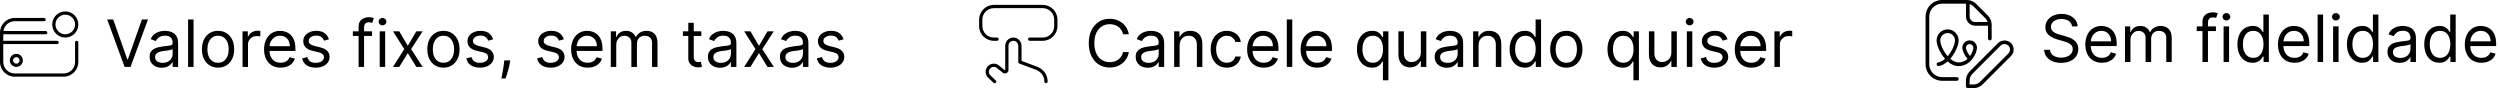
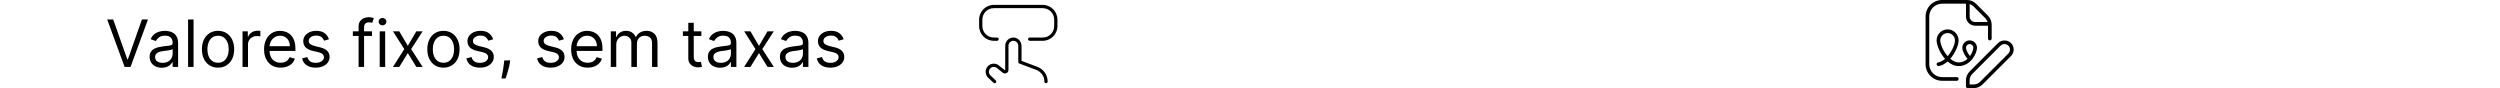
<svg xmlns="http://www.w3.org/2000/svg" width="766" height="27" viewBox="0 0 766 27" fill="none">
  <path d="M34.686 5.955L39.004 18.199H39.175L43.493 5.955H45.34L39.999 20.5H38.18L32.84 5.955H34.686ZM49.572 20.756C48.881 20.756 48.254 20.625 47.69 20.365C47.127 20.1 46.679 19.719 46.348 19.222C46.017 18.72 45.851 18.114 45.851 17.403C45.851 16.778 45.974 16.272 46.22 15.883C46.466 15.491 46.795 15.183 47.207 14.96C47.619 14.738 48.074 14.572 48.571 14.463C49.073 14.349 49.577 14.259 50.084 14.193C50.747 14.108 51.284 14.044 51.696 14.001C52.113 13.954 52.416 13.876 52.605 13.767C52.799 13.658 52.896 13.469 52.896 13.199V13.142C52.896 12.441 52.705 11.897 52.321 11.508C51.942 11.12 51.367 10.926 50.595 10.926C49.795 10.926 49.168 11.101 48.713 11.452C48.258 11.802 47.939 12.176 47.754 12.574L46.163 12.006C46.447 11.343 46.826 10.827 47.3 10.457C47.778 10.083 48.299 9.823 48.862 9.676C49.43 9.525 49.989 9.449 50.538 9.449C50.889 9.449 51.291 9.491 51.746 9.577C52.205 9.657 52.648 9.825 53.074 10.081C53.505 10.337 53.862 10.723 54.146 11.239C54.43 11.755 54.572 12.446 54.572 13.312V20.5H52.896V19.023H52.811C52.697 19.259 52.508 19.513 52.243 19.783C51.978 20.053 51.625 20.282 51.185 20.472C50.744 20.661 50.207 20.756 49.572 20.756ZM49.828 19.25C50.491 19.25 51.05 19.12 51.504 18.859C51.964 18.599 52.309 18.263 52.541 17.851C52.778 17.439 52.896 17.006 52.896 16.551V15.017C52.825 15.102 52.669 15.18 52.428 15.251C52.191 15.318 51.916 15.377 51.604 15.429C51.296 15.476 50.995 15.519 50.702 15.557C50.413 15.59 50.178 15.618 49.999 15.642C49.563 15.699 49.156 15.791 48.777 15.919C48.403 16.042 48.1 16.229 47.868 16.48C47.641 16.726 47.527 17.062 47.527 17.489C47.527 18.071 47.742 18.511 48.173 18.81C48.609 19.103 49.16 19.25 49.828 19.25ZM59.308 5.955V20.5H57.632V5.955H59.308ZM66.81 20.727C65.825 20.727 64.961 20.493 64.217 20.024C63.479 19.555 62.901 18.9 62.484 18.057C62.072 17.214 61.867 16.229 61.867 15.102C61.867 13.966 62.072 12.974 62.484 12.126C62.901 11.279 63.479 10.621 64.217 10.152C64.961 9.683 65.825 9.449 66.81 9.449C67.794 9.449 68.656 9.683 69.395 10.152C70.138 10.621 70.716 11.279 71.128 12.126C71.544 12.974 71.753 13.966 71.753 15.102C71.753 16.229 71.544 17.214 71.128 18.057C70.716 18.9 70.138 19.555 69.395 20.024C68.656 20.493 67.794 20.727 66.81 20.727ZM66.81 19.222C67.558 19.222 68.173 19.03 68.656 18.646C69.139 18.263 69.497 17.759 69.729 17.134C69.961 16.509 70.077 15.831 70.077 15.102C70.077 14.373 69.961 13.694 69.729 13.064C69.497 12.434 69.139 11.925 68.656 11.537C68.173 11.149 67.558 10.954 66.81 10.954C66.062 10.954 65.446 11.149 64.963 11.537C64.48 11.925 64.123 12.434 63.891 13.064C63.659 13.694 63.543 14.373 63.543 15.102C63.543 15.831 63.659 16.509 63.891 17.134C64.123 17.759 64.48 18.263 64.963 18.646C65.446 19.03 66.062 19.222 66.81 19.222ZM74.311 20.5V9.591H75.931V11.239H76.044C76.243 10.699 76.603 10.261 77.124 9.925C77.645 9.589 78.232 9.42 78.885 9.42C79.008 9.42 79.162 9.423 79.347 9.428C79.532 9.432 79.671 9.439 79.766 9.449V11.153C79.709 11.139 79.579 11.118 79.375 11.089C79.177 11.056 78.966 11.04 78.743 11.04C78.213 11.04 77.74 11.151 77.323 11.374C76.911 11.591 76.584 11.894 76.343 12.283C76.106 12.666 75.988 13.104 75.988 13.597V20.5H74.311ZM85.995 20.727C84.944 20.727 84.037 20.495 83.275 20.031C82.517 19.562 81.932 18.909 81.52 18.071C81.113 17.228 80.909 16.248 80.909 15.131C80.909 14.013 81.113 13.028 81.52 12.176C81.932 11.319 82.505 10.652 83.239 10.173C83.978 9.69 84.839 9.449 85.824 9.449C86.392 9.449 86.954 9.544 87.507 9.733C88.061 9.922 88.566 10.23 89.02 10.656C89.475 11.078 89.837 11.636 90.107 12.332C90.377 13.028 90.512 13.885 90.512 14.903V15.614H82.103V14.165H88.807C88.807 13.549 88.684 13 88.438 12.517C88.196 12.034 87.851 11.653 87.401 11.374C86.956 11.094 86.43 10.954 85.824 10.954C85.157 10.954 84.579 11.12 84.091 11.452C83.608 11.778 83.237 12.204 82.976 12.73C82.716 13.256 82.586 13.819 82.586 14.421V15.386C82.586 16.21 82.728 16.909 83.012 17.482C83.3 18.05 83.701 18.483 84.212 18.781C84.723 19.075 85.318 19.222 85.995 19.222C86.435 19.222 86.833 19.16 87.188 19.037C87.548 18.909 87.858 18.72 88.118 18.469C88.379 18.213 88.58 17.896 88.722 17.517L90.341 17.972C90.171 18.521 89.884 19.004 89.482 19.421C89.079 19.832 88.582 20.154 87.99 20.386C87.399 20.614 86.733 20.727 85.995 20.727ZM100.789 12.034L99.283 12.46C99.188 12.209 99.049 11.965 98.864 11.729C98.684 11.487 98.438 11.288 98.125 11.132C97.813 10.976 97.413 10.898 96.925 10.898C96.257 10.898 95.701 11.052 95.256 11.359C94.816 11.662 94.596 12.048 94.596 12.517C94.596 12.934 94.747 13.263 95.05 13.504C95.353 13.746 95.827 13.947 96.471 14.108L98.09 14.506C99.065 14.742 99.792 15.105 100.27 15.592C100.748 16.075 100.988 16.698 100.988 17.46C100.988 18.085 100.808 18.644 100.448 19.136C100.093 19.629 99.596 20.017 98.956 20.301C98.317 20.585 97.574 20.727 96.726 20.727C95.614 20.727 94.693 20.486 93.963 20.003C93.234 19.52 92.773 18.814 92.579 17.886L94.169 17.489C94.321 18.076 94.607 18.516 95.029 18.81C95.455 19.103 96.011 19.25 96.698 19.25C97.479 19.25 98.099 19.084 98.559 18.753C99.023 18.417 99.255 18.014 99.255 17.546C99.255 17.167 99.122 16.849 98.857 16.594C98.592 16.333 98.184 16.139 97.635 16.011L95.817 15.585C94.818 15.348 94.084 14.982 93.615 14.484C93.151 13.982 92.919 13.355 92.919 12.602C92.919 11.987 93.092 11.442 93.438 10.969C93.788 10.495 94.264 10.124 94.865 9.854C95.472 9.584 96.158 9.449 96.925 9.449C98.005 9.449 98.852 9.686 99.468 10.159C100.088 10.633 100.528 11.258 100.789 12.034ZM113.994 9.591V11.011H108.113V9.591H113.994ZM109.874 20.5V8.085C109.874 7.46 110.021 6.939 110.315 6.523C110.608 6.106 110.989 5.794 111.458 5.585C111.927 5.377 112.422 5.273 112.942 5.273C113.354 5.273 113.691 5.306 113.951 5.372C114.211 5.438 114.406 5.5 114.533 5.557L114.05 7.006C113.965 6.977 113.847 6.942 113.695 6.899C113.549 6.857 113.354 6.835 113.113 6.835C112.559 6.835 112.159 6.975 111.913 7.254C111.671 7.534 111.55 7.943 111.55 8.483V20.5H109.874ZM116.343 20.5V9.591H118.019V20.5H116.343ZM117.195 7.773C116.868 7.773 116.587 7.661 116.35 7.439C116.118 7.216 116.002 6.949 116.002 6.636C116.002 6.324 116.118 6.056 116.35 5.834C116.587 5.611 116.868 5.5 117.195 5.5C117.522 5.5 117.801 5.611 118.033 5.834C118.27 6.056 118.388 6.324 118.388 6.636C118.388 6.949 118.27 7.216 118.033 7.439C117.801 7.661 117.522 7.773 117.195 7.773ZM122.339 9.591L124.952 14.051L127.566 9.591H129.498L125.975 15.046L129.498 20.5H127.566L124.952 16.267L122.339 20.5H120.407L123.873 15.046L120.407 9.591H122.339ZM135.872 20.727C134.887 20.727 134.023 20.493 133.28 20.024C132.541 19.555 131.964 18.9 131.547 18.057C131.135 17.214 130.929 16.229 130.929 15.102C130.929 13.966 131.135 12.974 131.547 12.126C131.964 11.279 132.541 10.621 133.28 10.152C134.023 9.683 134.887 9.449 135.872 9.449C136.857 9.449 137.719 9.683 138.457 10.152C139.201 10.621 139.778 11.279 140.19 12.126C140.607 12.974 140.815 13.966 140.815 15.102C140.815 16.229 140.607 17.214 140.19 18.057C139.778 18.9 139.201 19.555 138.457 20.024C137.719 20.493 136.857 20.727 135.872 20.727ZM135.872 19.222C136.62 19.222 137.236 19.03 137.719 18.646C138.202 18.263 138.559 17.759 138.791 17.134C139.023 16.509 139.139 15.831 139.139 15.102C139.139 14.373 139.023 13.694 138.791 13.064C138.559 12.434 138.202 11.925 137.719 11.537C137.236 11.149 136.62 10.954 135.872 10.954C135.124 10.954 134.509 11.149 134.026 11.537C133.543 11.925 133.185 12.434 132.953 13.064C132.721 13.694 132.605 14.373 132.605 15.102C132.605 15.831 132.721 16.509 132.953 17.134C133.185 17.759 133.543 18.263 134.026 18.646C134.509 19.03 135.124 19.222 135.872 19.222ZM151.101 12.034L149.596 12.46C149.501 12.209 149.361 11.965 149.176 11.729C148.997 11.487 148.75 11.288 148.438 11.132C148.125 10.976 147.725 10.898 147.238 10.898C146.57 10.898 146.014 11.052 145.569 11.359C145.128 11.662 144.908 12.048 144.908 12.517C144.908 12.934 145.06 13.263 145.363 13.504C145.666 13.746 146.139 13.947 146.783 14.108L148.402 14.506C149.378 14.742 150.105 15.105 150.583 15.592C151.061 16.075 151.3 16.698 151.3 17.46C151.3 18.085 151.12 18.644 150.76 19.136C150.405 19.629 149.908 20.017 149.269 20.301C148.63 20.585 147.886 20.727 147.039 20.727C145.926 20.727 145.005 20.486 144.276 20.003C143.547 19.52 143.085 18.814 142.891 17.886L144.482 17.489C144.633 18.076 144.92 18.516 145.341 18.81C145.767 19.103 146.324 19.25 147.01 19.25C147.792 19.25 148.412 19.084 148.871 18.753C149.335 18.417 149.567 18.014 149.567 17.546C149.567 17.167 149.435 16.849 149.169 16.594C148.904 16.333 148.497 16.139 147.948 16.011L146.13 15.585C145.131 15.348 144.397 14.982 143.928 14.484C143.464 13.982 143.232 13.355 143.232 12.602C143.232 11.987 143.405 11.442 143.75 10.969C144.101 10.495 144.577 10.124 145.178 9.854C145.784 9.584 146.471 9.449 147.238 9.449C148.317 9.449 149.165 9.686 149.78 10.159C150.4 10.633 150.841 11.258 151.101 12.034ZM156.323 18.511L156.21 19.278C156.129 19.818 156.006 20.396 155.84 21.011C155.679 21.627 155.511 22.207 155.336 22.751C155.161 23.296 155.016 23.729 154.903 24.051H153.624C153.686 23.748 153.766 23.348 153.866 22.851C153.965 22.354 154.065 21.797 154.164 21.182C154.268 20.571 154.353 19.946 154.42 19.307L154.505 18.511H156.323ZM172.781 12.034L171.275 12.46C171.181 12.209 171.041 11.965 170.856 11.729C170.676 11.487 170.43 11.288 170.118 11.132C169.805 10.976 169.405 10.898 168.917 10.898C168.25 10.898 167.693 11.052 167.248 11.359C166.808 11.662 166.588 12.048 166.588 12.517C166.588 12.934 166.739 13.263 167.042 13.504C167.345 13.746 167.819 13.947 168.463 14.108L170.082 14.506C171.057 14.742 171.784 15.105 172.262 15.592C172.741 16.075 172.98 16.698 172.98 17.46C172.98 18.085 172.8 18.644 172.44 19.136C172.085 19.629 171.588 20.017 170.949 20.301C170.309 20.585 169.566 20.727 168.718 20.727C167.606 20.727 166.685 20.486 165.956 20.003C165.226 19.52 164.765 18.814 164.571 17.886L166.162 17.489C166.313 18.076 166.6 18.516 167.021 18.81C167.447 19.103 168.003 19.25 168.69 19.25C169.471 19.25 170.092 19.084 170.551 18.753C171.015 18.417 171.247 18.014 171.247 17.546C171.247 17.167 171.114 16.849 170.849 16.594C170.584 16.333 170.177 16.139 169.627 16.011L167.809 15.585C166.81 15.348 166.076 14.982 165.608 14.484C165.144 13.982 164.912 13.355 164.912 12.602C164.912 11.987 165.084 11.442 165.43 10.969C165.78 10.495 166.256 10.124 166.858 9.854C167.464 9.584 168.15 9.449 168.917 9.449C169.997 9.449 170.844 9.686 171.46 10.159C172.08 10.633 172.52 11.258 172.781 12.034ZM180.077 20.727C179.026 20.727 178.119 20.495 177.357 20.031C176.599 19.562 176.014 18.909 175.602 18.071C175.195 17.228 174.991 16.248 174.991 15.131C174.991 14.013 175.195 13.028 175.602 12.176C176.014 11.319 176.587 10.652 177.321 10.173C178.06 9.69 178.921 9.449 179.906 9.449C180.474 9.449 181.036 9.544 181.589 9.733C182.143 9.922 182.648 10.23 183.102 10.656C183.557 11.078 183.919 11.636 184.189 12.332C184.459 13.028 184.594 13.885 184.594 14.903V15.614H176.185V14.165H182.889C182.889 13.549 182.766 13 182.52 12.517C182.278 12.034 181.933 11.653 181.483 11.374C181.038 11.094 180.512 10.954 179.906 10.954C179.239 10.954 178.661 11.12 178.173 11.452C177.69 11.778 177.319 12.204 177.058 12.73C176.798 13.256 176.668 13.819 176.668 14.421V15.386C176.668 16.21 176.81 16.909 177.094 17.482C177.383 18.05 177.783 18.483 178.294 18.781C178.805 19.075 179.4 19.222 180.077 19.222C180.517 19.222 180.915 19.16 181.27 19.037C181.63 18.909 181.94 18.72 182.2 18.469C182.461 18.213 182.662 17.896 182.804 17.517L184.423 17.972C184.253 18.521 183.966 19.004 183.564 19.421C183.161 19.832 182.664 20.154 182.072 20.386C181.481 20.614 180.815 20.727 180.077 20.727ZM187.143 20.5V9.591H188.763V11.296H188.905C189.132 10.713 189.499 10.261 190.006 9.939C190.512 9.612 191.121 9.449 191.831 9.449C192.551 9.449 193.15 9.612 193.628 9.939C194.111 10.261 194.487 10.713 194.757 11.296H194.871C195.15 10.732 195.569 10.285 196.128 9.953C196.687 9.617 197.357 9.449 198.138 9.449C199.113 9.449 199.911 9.754 200.531 10.365C201.152 10.971 201.462 11.916 201.462 13.199V20.5H199.786V13.199C199.786 12.394 199.565 11.819 199.125 11.473C198.685 11.127 198.166 10.954 197.57 10.954C196.803 10.954 196.208 11.187 195.787 11.651C195.366 12.11 195.155 12.692 195.155 13.398V20.5H193.45V13.028C193.45 12.408 193.249 11.909 192.847 11.53C192.444 11.146 191.926 10.954 191.291 10.954C190.856 10.954 190.448 11.07 190.07 11.303C189.696 11.535 189.393 11.857 189.161 12.268C188.933 12.676 188.82 13.147 188.82 13.682V20.5H187.143ZM214.896 9.591V11.011H209.242V9.591H214.896ZM210.89 6.977H212.566V17.375C212.566 17.849 212.635 18.204 212.772 18.44C212.914 18.672 213.094 18.829 213.312 18.909C213.534 18.985 213.769 19.023 214.015 19.023C214.2 19.023 214.351 19.013 214.469 18.994C214.588 18.971 214.683 18.952 214.754 18.938L215.094 20.443C214.981 20.486 214.822 20.528 214.619 20.571C214.415 20.618 214.157 20.642 213.844 20.642C213.371 20.642 212.907 20.54 212.452 20.337C212.003 20.133 211.629 19.823 211.33 19.406C211.037 18.99 210.89 18.464 210.89 17.829V6.977ZM220.627 20.756C219.936 20.756 219.308 20.625 218.745 20.365C218.182 20.1 217.734 19.719 217.403 19.222C217.071 18.72 216.906 18.114 216.906 17.403C216.906 16.778 217.029 16.272 217.275 15.883C217.521 15.491 217.85 15.183 218.262 14.96C218.674 14.738 219.129 14.572 219.626 14.463C220.128 14.349 220.632 14.259 221.138 14.193C221.801 14.108 222.339 14.044 222.751 14.001C223.167 13.954 223.47 13.876 223.66 13.767C223.854 13.658 223.951 13.469 223.951 13.199V13.142C223.951 12.441 223.759 11.897 223.376 11.508C222.997 11.12 222.422 10.926 221.65 10.926C220.85 10.926 220.222 11.101 219.768 11.452C219.313 11.802 218.994 12.176 218.809 12.574L217.218 12.006C217.502 11.343 217.881 10.827 218.354 10.457C218.833 10.083 219.353 9.823 219.917 9.676C220.485 9.525 221.044 9.449 221.593 9.449C221.943 9.449 222.346 9.491 222.8 9.577C223.26 9.657 223.702 9.825 224.129 10.081C224.559 10.337 224.917 10.723 225.201 11.239C225.485 11.755 225.627 12.446 225.627 13.312V20.5H223.951V19.023H223.866C223.752 19.259 223.563 19.513 223.298 19.783C223.032 20.053 222.68 20.282 222.239 20.472C221.799 20.661 221.262 20.756 220.627 20.756ZM220.883 19.25C221.546 19.25 222.104 19.12 222.559 18.859C223.018 18.599 223.364 18.263 223.596 17.851C223.833 17.439 223.951 17.006 223.951 16.551V15.017C223.88 15.102 223.724 15.18 223.482 15.251C223.246 15.318 222.971 15.377 222.658 15.429C222.351 15.476 222.05 15.519 221.756 15.557C221.468 15.59 221.233 15.618 221.053 15.642C220.618 15.699 220.21 15.791 219.832 15.919C219.458 16.042 219.155 16.229 218.923 16.48C218.695 16.726 218.582 17.062 218.582 17.489C218.582 18.071 218.797 18.511 219.228 18.81C219.664 19.103 220.215 19.25 220.883 19.25ZM229.936 9.591L232.55 14.051L235.164 9.591H237.096L233.573 15.046L237.096 20.5H235.164L232.55 16.267L229.936 20.5H228.005L231.471 15.046L228.005 9.591H229.936ZM242.697 20.756C242.006 20.756 241.379 20.625 240.815 20.365C240.252 20.1 239.804 19.719 239.473 19.222C239.142 18.72 238.976 18.114 238.976 17.403C238.976 16.778 239.099 16.272 239.345 15.883C239.591 15.491 239.92 15.183 240.332 14.96C240.744 14.738 241.199 14.572 241.696 14.463C242.198 14.349 242.702 14.259 243.209 14.193C243.872 14.108 244.409 14.044 244.821 14.001C245.238 13.954 245.541 13.876 245.73 13.767C245.924 13.658 246.021 13.469 246.021 13.199V13.142C246.021 12.441 245.83 11.897 245.446 11.508C245.067 11.12 244.492 10.926 243.72 10.926C242.92 10.926 242.293 11.101 241.838 11.452C241.384 11.802 241.064 12.176 240.879 12.574L239.288 12.006C239.572 11.343 239.951 10.827 240.425 10.457C240.903 10.083 241.424 9.823 241.987 9.676C242.555 9.525 243.114 9.449 243.663 9.449C244.014 9.449 244.416 9.491 244.871 9.577C245.33 9.657 245.773 9.825 246.199 10.081C246.63 10.337 246.987 10.723 247.271 11.239C247.555 11.755 247.697 12.446 247.697 13.312V20.5H246.021V19.023H245.936C245.822 19.259 245.633 19.513 245.368 19.783C245.103 20.053 244.75 20.282 244.31 20.472C243.869 20.661 243.332 20.756 242.697 20.756ZM242.953 19.25C243.616 19.25 244.175 19.12 244.629 18.859C245.089 18.599 245.434 18.263 245.666 17.851C245.903 17.439 246.021 17.006 246.021 16.551V15.017C245.95 15.102 245.794 15.18 245.553 15.251C245.316 15.318 245.041 15.377 244.729 15.429C244.421 15.476 244.12 15.519 243.827 15.557C243.538 15.59 243.304 15.618 243.124 15.642C242.688 15.699 242.281 15.791 241.902 15.919C241.528 16.042 241.225 16.229 240.993 16.48C240.766 16.726 240.652 17.062 240.652 17.489C240.652 18.071 240.867 18.511 241.298 18.81C241.734 19.103 242.286 19.25 242.953 19.25ZM258.484 12.034L256.978 12.46C256.884 12.209 256.744 11.965 256.559 11.729C256.379 11.487 256.133 11.288 255.821 11.132C255.508 10.976 255.108 10.898 254.62 10.898C253.953 10.898 253.396 11.052 252.951 11.359C252.511 11.662 252.291 12.048 252.291 12.517C252.291 12.934 252.442 13.263 252.745 13.504C253.048 13.746 253.522 13.947 254.166 14.108L255.785 14.506C256.761 14.742 257.487 15.105 257.966 15.592C258.444 16.075 258.683 16.698 258.683 17.46C258.683 18.085 258.503 18.644 258.143 19.136C257.788 19.629 257.291 20.017 256.652 20.301C256.012 20.585 255.269 20.727 254.422 20.727C253.309 20.727 252.388 20.486 251.659 20.003C250.93 19.52 250.468 18.814 250.274 17.886L251.865 17.489C252.016 18.076 252.303 18.516 252.724 18.81C253.15 19.103 253.707 19.25 254.393 19.25C255.174 19.25 255.795 19.084 256.254 18.753C256.718 18.417 256.95 18.014 256.95 17.546C256.95 17.167 256.817 16.849 256.552 16.594C256.287 16.333 255.88 16.139 255.331 16.011L253.512 15.585C252.513 15.348 251.779 14.982 251.311 14.484C250.847 13.982 250.615 13.355 250.615 12.602C250.615 11.987 250.788 11.442 251.133 10.969C251.484 10.495 251.959 10.124 252.561 9.854C253.167 9.584 253.853 9.449 254.62 9.449C255.7 9.449 256.547 9.686 257.163 10.159C257.783 10.633 258.224 11.258 258.484 12.034Z" fill="black" />
-   <path d="M24 13V19C24 21.481 21.981 23.5 19.5 23.5H4.5C2.019 23.5 0 21.481 0 19V10C0 7.519 2.019 5.5 4.5 5.5H13.5C13.776 5.5 14 5.724 14 6C14 6.276 13.776 6.5 13.5 6.5H4.5C2.742 6.5 1.296 7.808 1.051 9.5H14C14.276 9.5 14.5 9.724 14.5 10C14.5 10.276 14.276 10.5 14 10.5H1V12.5H17.5C17.776 12.5 18 12.724 18 13C18 13.276 17.776 13.5 17.5 13.5H1V19C1 20.93 2.57 22.5 4.5 22.5H19.5C21.43 22.5 23 20.93 23 19V13C23 12.724 23.224 12.5 23.5 12.5C23.776 12.5 24 12.724 24 13ZM5 16.5C6.103 16.5 7 17.397 7 18.5C7 19.603 6.103 20.5 5 20.5C3.897 20.5 3 19.603 3 18.5C3 17.397 3.897 16.5 5 16.5ZM5 17.5C4.449 17.5 4 17.949 4 18.5C4 19.051 4.449 19.5 5 19.5C5.551 19.5 6 19.051 6 18.5C6 17.949 5.551 17.5 5 17.5ZM16 7.5C16 5.294 17.794 3.5 20 3.5C22.206 3.5 24 5.294 24 7.5C24 9.706 22.206 11.5 20 11.5C17.794 11.5 16 9.706 16 7.5ZM17 7.5C17 9.154 18.346 10.5 20 10.5C21.654 10.5 23 9.154 23 7.5C23 5.846 21.654 4.5 20 4.5C18.346 4.5 17 5.846 17 7.5Z" fill="black" />
-   <path d="M345.872 10.5H344.111C344.007 9.993 343.824 9.548 343.564 9.165C343.308 8.781 342.996 8.459 342.626 8.199C342.262 7.934 341.857 7.735 341.412 7.602C340.967 7.47 340.503 7.403 340.02 7.403C339.139 7.403 338.341 7.626 337.626 8.071C336.916 8.516 336.35 9.172 335.929 10.038C335.512 10.905 335.304 11.968 335.304 13.227C335.304 14.487 335.512 15.55 335.929 16.416C336.35 17.283 336.916 17.938 337.626 18.384C338.341 18.829 339.139 19.051 340.02 19.051C340.503 19.051 340.967 18.985 341.412 18.852C341.857 18.72 342.262 18.523 342.626 18.263C342.996 17.998 343.308 17.673 343.564 17.29C343.824 16.901 344.007 16.456 344.111 15.954H345.872C345.74 16.698 345.498 17.363 345.148 17.95C344.797 18.537 344.362 19.037 343.841 19.449C343.32 19.856 342.735 20.166 342.087 20.379C341.443 20.592 340.754 20.699 340.02 20.699C338.779 20.699 337.676 20.396 336.71 19.79C335.744 19.184 334.984 18.322 334.43 17.204C333.876 16.087 333.599 14.761 333.599 13.227C333.599 11.693 333.876 10.367 334.43 9.25C334.984 8.133 335.744 7.271 336.71 6.665C337.676 6.059 338.779 5.756 340.02 5.756C340.754 5.756 341.443 5.862 342.087 6.075C342.735 6.288 343.32 6.601 343.841 7.013C344.362 7.42 344.797 7.917 345.148 8.504C345.498 9.087 345.74 9.752 345.872 10.5ZM351.701 20.756C351.01 20.756 350.383 20.625 349.819 20.365C349.256 20.1 348.808 19.719 348.477 19.222C348.145 18.72 347.98 18.114 347.98 17.403C347.98 16.778 348.103 16.272 348.349 15.883C348.595 15.491 348.924 15.183 349.336 14.96C349.748 14.738 350.203 14.572 350.7 14.463C351.202 14.349 351.706 14.259 352.213 14.193C352.876 14.108 353.413 14.044 353.825 14.001C354.242 13.954 354.545 13.876 354.734 13.767C354.928 13.658 355.025 13.469 355.025 13.199V13.142C355.025 12.441 354.833 11.897 354.45 11.508C354.071 11.12 353.496 10.926 352.724 10.926C351.924 10.926 351.297 11.101 350.842 11.452C350.387 11.802 350.068 12.176 349.883 12.574L348.292 12.006C348.576 11.343 348.955 10.827 349.429 10.457C349.907 10.083 350.428 9.823 350.991 9.676C351.559 9.525 352.118 9.449 352.667 9.449C353.018 9.449 353.42 9.491 353.875 9.577C354.334 9.657 354.777 9.825 355.203 10.081C355.634 10.337 355.991 10.723 356.275 11.239C356.559 11.755 356.701 12.446 356.701 13.312V20.5H355.025V19.023H354.94C354.826 19.259 354.637 19.513 354.372 19.783C354.107 20.053 353.754 20.282 353.314 20.472C352.873 20.661 352.336 20.756 351.701 20.756ZM351.957 19.25C352.62 19.25 353.179 19.12 353.633 18.859C354.092 18.599 354.438 18.263 354.67 17.851C354.907 17.439 355.025 17.006 355.025 16.551V15.017C354.954 15.102 354.798 15.18 354.556 15.251C354.32 15.318 354.045 15.377 353.733 15.429C353.425 15.476 353.124 15.519 352.831 15.557C352.542 15.59 352.307 15.618 352.127 15.642C351.692 15.699 351.285 15.791 350.906 15.919C350.532 16.042 350.229 16.229 349.997 16.48C349.77 16.726 349.656 17.062 349.656 17.489C349.656 18.071 349.871 18.511 350.302 18.81C350.738 19.103 351.289 19.25 351.957 19.25ZM361.437 13.938V20.5H359.761V9.591H361.38V11.296H361.522C361.778 10.742 362.166 10.296 362.687 9.96C363.208 9.619 363.88 9.449 364.704 9.449C365.442 9.449 366.089 9.6 366.643 9.903C367.197 10.202 367.628 10.656 367.935 11.267C368.243 11.873 368.397 12.64 368.397 13.568V20.5H366.721V13.682C366.721 12.825 366.498 12.157 366.053 11.679C365.608 11.196 364.997 10.954 364.221 10.954C363.686 10.954 363.208 11.07 362.786 11.303C362.37 11.535 362.04 11.873 361.799 12.318C361.558 12.763 361.437 13.303 361.437 13.938ZM375.892 20.727C374.869 20.727 373.988 20.486 373.25 20.003C372.511 19.52 371.943 18.855 371.545 18.007C371.147 17.16 370.949 16.191 370.949 15.102C370.949 13.994 371.152 13.017 371.559 12.169C371.971 11.317 372.544 10.652 373.278 10.173C374.017 9.69 374.878 9.449 375.863 9.449C376.63 9.449 377.322 9.591 377.937 9.875C378.553 10.159 379.057 10.557 379.45 11.068C379.843 11.579 380.087 12.176 380.181 12.858H378.505C378.377 12.361 378.093 11.921 377.653 11.537C377.217 11.149 376.63 10.954 375.892 10.954C375.238 10.954 374.665 11.125 374.173 11.466C373.685 11.802 373.304 12.278 373.029 12.893C372.76 13.504 372.625 14.222 372.625 15.046C372.625 15.888 372.757 16.622 373.022 17.247C373.292 17.872 373.671 18.358 374.159 18.703C374.651 19.049 375.229 19.222 375.892 19.222C376.327 19.222 376.723 19.146 377.078 18.994C377.433 18.843 377.734 18.625 377.98 18.341C378.226 18.057 378.401 17.716 378.505 17.318H380.181C380.087 17.962 379.852 18.542 379.478 19.058C379.109 19.57 378.619 19.977 378.008 20.28C377.402 20.578 376.697 20.727 375.892 20.727ZM387.206 20.727C386.154 20.727 385.248 20.495 384.485 20.031C383.728 19.562 383.143 18.909 382.731 18.071C382.324 17.228 382.12 16.248 382.12 15.131C382.12 14.013 382.324 13.028 382.731 12.176C383.143 11.319 383.716 10.652 384.45 10.173C385.189 9.69 386.05 9.449 387.035 9.449C387.603 9.449 388.164 9.544 388.718 9.733C389.272 9.922 389.777 10.23 390.231 10.656C390.686 11.078 391.048 11.636 391.318 12.332C391.588 13.028 391.723 13.885 391.723 14.903V15.614H383.314V14.165H390.018C390.018 13.549 389.895 13 389.649 12.517C389.407 12.034 389.062 11.653 388.612 11.374C388.167 11.094 387.641 10.954 387.035 10.954C386.368 10.954 385.79 11.12 385.302 11.452C384.819 11.778 384.448 12.204 384.187 12.73C383.927 13.256 383.797 13.819 383.797 14.421V15.386C383.797 16.21 383.939 16.909 384.223 17.482C384.511 18.05 384.912 18.483 385.423 18.781C385.934 19.075 386.529 19.222 387.206 19.222C387.646 19.222 388.044 19.16 388.399 19.037C388.759 18.909 389.069 18.72 389.329 18.469C389.59 18.213 389.791 17.896 389.933 17.517L391.552 17.972C391.382 18.521 391.095 19.004 390.693 19.421C390.29 19.832 389.793 20.154 389.201 20.386C388.609 20.614 387.944 20.727 387.206 20.727ZM395.949 5.955V20.5H394.272V5.955H395.949ZM403.592 20.727C402.541 20.727 401.634 20.495 400.872 20.031C400.115 19.562 399.53 18.909 399.118 18.071C398.711 17.228 398.507 16.248 398.507 15.131C398.507 14.013 398.711 13.028 399.118 12.176C399.53 11.319 400.103 10.652 400.837 10.173C401.575 9.69 402.437 9.449 403.422 9.449C403.99 9.449 404.551 9.544 405.105 9.733C405.659 9.922 406.163 10.23 406.618 10.656C407.072 11.078 407.435 11.636 407.705 12.332C407.974 13.028 408.109 13.885 408.109 14.903V15.614H399.7V14.165H406.405C406.405 13.549 406.282 13 406.036 12.517C405.794 12.034 405.448 11.653 404.999 11.374C404.554 11.094 404.028 10.954 403.422 10.954C402.754 10.954 402.177 11.12 401.689 11.452C401.206 11.778 400.834 12.204 400.574 12.73C400.313 13.256 400.183 13.819 400.183 14.421V15.386C400.183 16.21 400.325 16.909 400.609 17.482C400.898 18.05 401.298 18.483 401.81 18.781C402.321 19.075 402.915 19.222 403.592 19.222C404.033 19.222 404.43 19.16 404.786 19.037C405.145 18.909 405.455 18.72 405.716 18.469C405.976 18.213 406.178 17.896 406.32 17.517L407.939 17.972C407.768 18.521 407.482 19.004 407.08 19.421C406.677 19.832 406.18 20.154 405.588 20.386C404.996 20.614 404.331 20.727 403.592 20.727ZM423.727 24.591V18.824H423.585C423.462 19.023 423.287 19.274 423.06 19.577C422.832 19.875 422.508 20.142 422.087 20.379C421.665 20.611 421.104 20.727 420.403 20.727C419.494 20.727 418.692 20.498 417.996 20.038C417.3 19.574 416.755 18.921 416.362 18.078C415.969 17.231 415.773 16.229 415.773 15.074C415.773 13.928 415.969 12.934 416.362 12.091C416.755 11.248 417.302 10.597 418.003 10.138C418.704 9.678 419.513 9.449 420.432 9.449C421.142 9.449 421.703 9.567 422.115 9.804C422.532 10.036 422.849 10.301 423.067 10.599C423.289 10.893 423.462 11.134 423.585 11.324H423.784V9.591H425.403V24.591H423.727ZM420.631 19.222C421.303 19.222 421.871 19.046 422.335 18.696C422.799 18.341 423.152 17.851 423.393 17.226C423.635 16.596 423.756 15.869 423.756 15.046C423.756 14.231 423.637 13.518 423.401 12.908C423.164 12.292 422.813 11.814 422.349 11.473C421.885 11.127 421.313 10.954 420.631 10.954C419.92 10.954 419.329 11.137 418.855 11.501C418.386 11.861 418.034 12.351 417.797 12.972C417.565 13.587 417.449 14.278 417.449 15.046C417.449 15.822 417.567 16.527 417.804 17.162C418.045 17.792 418.401 18.294 418.869 18.668C419.343 19.037 419.93 19.222 420.631 19.222ZM435.347 16.04V9.591H437.023V20.5H435.347V18.653H435.233C434.977 19.207 434.58 19.678 434.04 20.067C433.5 20.45 432.818 20.642 431.994 20.642C431.312 20.642 430.706 20.493 430.176 20.195C429.646 19.892 429.229 19.437 428.926 18.831C428.623 18.22 428.472 17.451 428.472 16.523V9.591H430.148V16.409C430.148 17.204 430.37 17.839 430.815 18.312C431.265 18.786 431.838 19.023 432.534 19.023C432.951 19.023 433.375 18.916 433.805 18.703C434.241 18.49 434.606 18.163 434.899 17.723C435.197 17.283 435.347 16.722 435.347 16.04ZM443.303 20.756C442.612 20.756 441.984 20.625 441.421 20.365C440.857 20.1 440.41 19.719 440.078 19.222C439.747 18.72 439.581 18.114 439.581 17.403C439.581 16.778 439.704 16.272 439.951 15.883C440.197 15.491 440.526 15.183 440.938 14.96C441.35 14.738 441.804 14.572 442.301 14.463C442.803 14.349 443.308 14.259 443.814 14.193C444.477 14.108 445.015 14.044 445.426 14.001C445.843 13.954 446.146 13.876 446.336 13.767C446.53 13.658 446.627 13.469 446.627 13.199V13.142C446.627 12.441 446.435 11.897 446.051 11.508C445.673 11.12 445.097 10.926 444.326 10.926C443.525 10.926 442.898 11.101 442.444 11.452C441.989 11.802 441.669 12.176 441.485 12.574L439.894 12.006C440.178 11.343 440.557 10.827 441.03 10.457C441.508 10.083 442.029 9.823 442.593 9.676C443.161 9.525 443.72 9.449 444.269 9.449C444.619 9.449 445.022 9.491 445.476 9.577C445.935 9.657 446.378 9.825 446.804 10.081C447.235 10.337 447.593 10.723 447.877 11.239C448.161 11.755 448.303 12.446 448.303 13.312V20.5H446.627V19.023H446.542C446.428 19.259 446.239 19.513 445.973 19.783C445.708 20.053 445.355 20.282 444.915 20.472C444.475 20.661 443.937 20.756 443.303 20.756ZM443.559 19.25C444.221 19.25 444.78 19.12 445.235 18.859C445.694 18.599 446.04 18.263 446.272 17.851C446.508 17.439 446.627 17.006 446.627 16.551V15.017C446.556 15.102 446.4 15.18 446.158 15.251C445.921 15.318 445.647 15.377 445.334 15.429C445.026 15.476 444.726 15.519 444.432 15.557C444.143 15.59 443.909 15.618 443.729 15.642C443.293 15.699 442.886 15.791 442.507 15.919C442.133 16.042 441.83 16.229 441.598 16.48C441.371 16.726 441.257 17.062 441.257 17.489C441.257 18.071 441.473 18.511 441.904 18.81C442.339 19.103 442.891 19.25 443.559 19.25ZM453.038 13.938V20.5H451.362V9.591H452.982V11.296H453.124C453.379 10.742 453.768 10.296 454.288 9.96C454.809 9.619 455.482 9.449 456.305 9.449C457.044 9.449 457.69 9.6 458.244 9.903C458.798 10.202 459.229 10.656 459.537 11.267C459.845 11.873 459.999 12.64 459.999 13.568V20.5H458.322V13.682C458.322 12.825 458.1 12.157 457.655 11.679C457.21 11.196 456.599 10.954 455.822 10.954C455.287 10.954 454.809 11.07 454.388 11.303C453.971 11.535 453.642 11.873 453.401 12.318C453.159 12.763 453.038 13.303 453.038 13.938ZM467.181 20.727C466.272 20.727 465.469 20.498 464.773 20.038C464.077 19.574 463.533 18.921 463.14 18.078C462.747 17.231 462.55 16.229 462.55 15.074C462.55 13.928 462.747 12.934 463.14 12.091C463.533 11.248 464.079 10.597 464.78 10.138C465.481 9.678 466.291 9.449 467.209 9.449C467.919 9.449 468.48 9.567 468.892 9.804C469.309 10.036 469.626 10.301 469.844 10.599C470.067 10.893 470.239 11.134 470.363 11.324H470.505V5.955H472.181V20.5H470.561V18.824H470.363C470.239 19.023 470.064 19.274 469.837 19.577C469.61 19.875 469.285 20.142 468.864 20.379C468.443 20.611 467.882 20.727 467.181 20.727ZM467.408 19.222C468.08 19.222 468.649 19.046 469.113 18.696C469.577 18.341 469.929 17.851 470.171 17.226C470.412 16.596 470.533 15.869 470.533 15.046C470.533 14.231 470.415 13.518 470.178 12.908C469.941 12.292 469.591 11.814 469.127 11.473C468.663 11.127 468.09 10.954 467.408 10.954C466.698 10.954 466.106 11.137 465.632 11.501C465.164 11.861 464.811 12.351 464.574 12.972C464.342 13.587 464.226 14.278 464.226 15.046C464.226 15.822 464.345 16.527 464.581 17.162C464.823 17.792 465.178 18.294 465.647 18.668C466.12 19.037 466.707 19.222 467.408 19.222ZM479.915 20.727C478.93 20.727 478.066 20.493 477.323 20.024C476.584 19.555 476.007 18.9 475.59 18.057C475.178 17.214 474.972 16.229 474.972 15.102C474.972 13.966 475.178 12.974 475.59 12.126C476.007 11.279 476.584 10.621 477.323 10.152C478.066 9.683 478.93 9.449 479.915 9.449C480.9 9.449 481.762 9.683 482.5 10.152C483.244 10.621 483.821 11.279 484.233 12.126C484.65 12.974 484.858 13.966 484.858 15.102C484.858 16.229 484.65 17.214 484.233 18.057C483.821 18.9 483.244 19.555 482.5 20.024C481.762 20.493 480.9 20.727 479.915 20.727ZM479.915 19.222C480.663 19.222 481.279 19.03 481.762 18.646C482.245 18.263 482.602 17.759 482.834 17.134C483.066 16.509 483.182 15.831 483.182 15.102C483.182 14.373 483.066 13.694 482.834 13.064C482.602 12.434 482.245 11.925 481.762 11.537C481.279 11.149 480.663 10.954 479.915 10.954C479.167 10.954 478.551 11.149 478.069 11.537C477.586 11.925 477.228 12.434 476.996 13.064C476.764 13.694 476.648 14.373 476.648 15.102C476.648 15.831 476.764 16.509 476.996 17.134C477.228 17.759 477.586 18.263 478.069 18.646C478.551 19.03 479.167 19.222 479.915 19.222ZM500.485 24.591V18.824H500.343C500.22 19.023 500.045 19.274 499.817 19.577C499.59 19.875 499.266 20.142 498.844 20.379C498.423 20.611 497.862 20.727 497.161 20.727C496.252 20.727 495.45 20.498 494.754 20.038C494.058 19.574 493.513 18.921 493.12 18.078C492.727 17.231 492.531 16.229 492.531 15.074C492.531 13.928 492.727 12.934 493.12 12.091C493.513 11.248 494.06 10.597 494.761 10.138C495.461 9.678 496.271 9.449 497.19 9.449C497.9 9.449 498.461 9.567 498.873 9.804C499.29 10.036 499.607 10.301 499.825 10.599C500.047 10.893 500.22 11.134 500.343 11.324H500.542V9.591H502.161V24.591H500.485ZM497.388 19.222C498.061 19.222 498.629 19.046 499.093 18.696C499.557 18.341 499.91 17.851 500.151 17.226C500.393 16.596 500.513 15.869 500.513 15.046C500.513 14.231 500.395 13.518 500.158 12.908C499.922 12.292 499.571 11.814 499.107 11.473C498.643 11.127 498.07 10.954 497.388 10.954C496.678 10.954 496.086 11.137 495.613 11.501C495.144 11.861 494.791 12.351 494.555 12.972C494.323 13.587 494.207 14.278 494.207 15.046C494.207 15.822 494.325 16.527 494.562 17.162C494.803 17.792 495.158 18.294 495.627 18.668C496.101 19.037 496.688 19.222 497.388 19.222ZM512.104 16.04V9.591H513.781V20.5H512.104V18.653H511.991C511.735 19.207 511.337 19.678 510.798 20.067C510.258 20.45 509.576 20.642 508.752 20.642C508.07 20.642 507.464 20.493 506.934 20.195C506.404 19.892 505.987 19.437 505.684 18.831C505.381 18.22 505.229 17.451 505.229 16.523V9.591H506.906V16.409C506.906 17.204 507.128 17.839 507.573 18.312C508.023 18.786 508.596 19.023 509.292 19.023C509.709 19.023 510.132 18.916 510.563 18.703C510.999 18.49 511.363 18.163 511.657 17.723C511.955 17.283 512.104 16.722 512.104 16.04ZM516.85 20.5V9.591H518.527V20.5H516.85ZM517.703 7.773C517.376 7.773 517.094 7.661 516.858 7.439C516.626 7.216 516.51 6.949 516.51 6.636C516.51 6.324 516.626 6.056 516.858 5.834C517.094 5.611 517.376 5.5 517.703 5.5C518.029 5.5 518.309 5.611 518.541 5.834C518.778 6.056 518.896 6.324 518.896 6.636C518.896 6.949 518.778 7.216 518.541 7.439C518.309 7.661 518.029 7.773 517.703 7.773ZM529.324 12.034L527.818 12.46C527.723 12.209 527.584 11.965 527.399 11.729C527.219 11.487 526.973 11.288 526.661 11.132C526.348 10.976 525.948 10.898 525.46 10.898C524.793 10.898 524.236 11.052 523.791 11.359C523.351 11.662 523.131 12.048 523.131 12.517C523.131 12.934 523.282 13.263 523.585 13.504C523.888 13.746 524.362 13.947 525.006 14.108L526.625 14.506C527.6 14.742 528.327 15.105 528.805 15.592C529.284 16.075 529.523 16.698 529.523 17.46C529.523 18.085 529.343 18.644 528.983 19.136C528.628 19.629 528.131 20.017 527.491 20.301C526.852 20.585 526.109 20.727 525.261 20.727C524.149 20.727 523.228 20.486 522.499 20.003C521.769 19.52 521.308 18.814 521.114 17.886L522.705 17.489C522.856 18.076 523.143 18.516 523.564 18.81C523.99 19.103 524.546 19.25 525.233 19.25C526.014 19.25 526.634 19.084 527.094 18.753C527.558 18.417 527.79 18.014 527.79 17.546C527.79 17.167 527.657 16.849 527.392 16.594C527.127 16.333 526.72 16.139 526.17 16.011L524.352 15.585C523.353 15.348 522.619 14.982 522.151 14.484C521.687 13.982 521.455 13.355 521.455 12.602C521.455 11.987 521.627 11.442 521.973 10.969C522.323 10.495 522.799 10.124 523.401 9.854C524.007 9.584 524.693 9.449 525.46 9.449C526.54 9.449 527.387 9.686 528.003 10.159C528.623 10.633 529.063 11.258 529.324 12.034ZM536.62 20.727C535.569 20.727 534.662 20.495 533.9 20.031C533.142 19.562 532.557 18.909 532.145 18.071C531.738 17.228 531.534 16.248 531.534 15.131C531.534 14.013 531.738 13.028 532.145 12.176C532.557 11.319 533.13 10.652 533.864 10.173C534.603 9.69 535.464 9.449 536.449 9.449C537.017 9.449 537.578 9.544 538.132 9.733C538.686 9.922 539.191 10.23 539.645 10.656C540.1 11.078 540.462 11.636 540.732 12.332C541.002 13.028 541.137 13.885 541.137 14.903V15.614H532.728V14.165H539.432C539.432 13.549 539.309 13 539.063 12.517C538.821 12.034 538.476 11.653 538.026 11.374C537.581 11.094 537.055 10.954 536.449 10.954C535.782 10.954 535.204 11.12 534.716 11.452C534.233 11.778 533.862 12.204 533.601 12.73C533.341 13.256 533.211 13.819 533.211 14.421V15.386C533.211 16.21 533.353 16.909 533.637 17.482C533.926 18.05 534.326 18.483 534.837 18.781C535.348 19.075 535.943 19.222 536.62 19.222C537.06 19.222 537.458 19.16 537.813 19.037C538.173 18.909 538.483 18.72 538.743 18.469C539.004 18.213 539.205 17.896 539.347 17.517L540.966 17.972C540.796 18.521 540.509 19.004 540.107 19.421C539.704 19.832 539.207 20.154 538.615 20.386C538.024 20.614 537.358 20.727 536.62 20.727ZM543.686 20.5V9.591H545.306V11.239H545.419C545.618 10.699 545.978 10.261 546.499 9.925C547.02 9.589 547.607 9.42 548.26 9.42C548.383 9.42 548.537 9.423 548.722 9.428C548.907 9.432 549.046 9.439 549.141 9.449V11.153C549.084 11.139 548.954 11.118 548.75 11.089C548.551 11.056 548.341 11.04 548.118 11.04C547.588 11.04 547.114 11.151 546.698 11.374C546.286 11.591 545.959 11.894 545.718 12.283C545.481 12.666 545.363 13.104 545.363 13.597V20.5H543.686Z" fill="black" />
  <g clip-path="url(#clip0_28_1334)">
    <path d="M324 6V8C324 10.481 321.981 12.5 319.5 12.5H315.5C315.224 12.5 315 12.276 315 12C315 11.724 315.224 11.5 315.5 11.5H319.5C321.43 11.5 323 9.93 323 8V6C323 4.07 321.43 2.5 319.5 2.5H304.5C302.57 2.5 301 4.07 301 6V8C301 9.93 302.57 11.5 304.5 11.5H305.5C305.776 11.5 306 11.724 306 12C306 12.276 305.776 12.5 305.5 12.5H304.5C302.019 12.5 300 10.481 300 8V6C300 3.519 302.019 1.5 304.5 1.5H319.5C321.981 1.5 324 3.519 324 6ZM317.756 20.437L313 18.654V14.108C313 12.835 312.104 11.729 310.916 11.535C310.187 11.419 309.441 11.62 308.881 12.097C308.321 12.573 308 13.267 308 14.002V21.426L307.862 21.493L306.19 20.162C305.183 19.235 303.609 19.291 302.674 20.294C301.733 21.301 301.78 22.882 302.78 23.818L304.42 25.366C304.512 25.453 304.634 25.501 304.761 25.501C305.209 25.501 305.428 24.954 305.103 24.645L303.47 23.094C302.871 22.532 302.841 21.58 303.406 20.976C303.964 20.377 304.903 20.342 305.51 20.893C305.523 20.906 307.24 22.274 307.24 22.274C307.567 22.534 308.007 22.585 308.386 22.402C308.765 22.22 309 21.845 309 21.424V14C309 13.56 309.192 13.143 309.528 12.857C309.869 12.567 310.304 12.448 310.756 12.521C311.465 12.636 312 13.318 312 14.107V19C312 19.208 312.129 19.395 312.324 19.468L317.404 21.373C319.006 21.974 320 23.363 320 25C320 25.276 320.224 25.5 320.5 25.5C320.776 25.5 321 25.276 321 25C321 22.936 319.757 21.188 317.756 20.437Z" fill="black" />
  </g>
-   <path d="M634.884 8.091C634.799 7.371 634.453 6.812 633.847 6.415C633.241 6.017 632.498 5.818 631.617 5.818C630.973 5.818 630.409 5.922 629.926 6.131C629.448 6.339 629.074 6.625 628.804 6.99C628.539 7.355 628.407 7.769 628.407 8.233C628.407 8.621 628.499 8.955 628.684 9.234C628.873 9.509 629.114 9.739 629.408 9.923C629.702 10.103 630.009 10.252 630.331 10.371C630.653 10.484 630.949 10.577 631.219 10.648L632.696 11.046C633.075 11.145 633.497 11.282 633.961 11.457C634.429 11.633 634.877 11.872 635.303 12.175C635.734 12.473 636.089 12.857 636.368 13.325C636.648 13.794 636.787 14.369 636.787 15.051C636.787 15.837 636.581 16.547 636.169 17.182C635.762 17.816 635.166 18.32 634.38 18.695C633.598 19.069 632.649 19.256 631.532 19.256C630.49 19.256 629.588 19.088 628.826 18.751C628.068 18.415 627.471 17.947 627.036 17.345C626.605 16.744 626.361 16.046 626.304 15.25H628.123C628.17 15.799 628.355 16.254 628.676 16.614C629.003 16.969 629.415 17.234 629.912 17.409C630.414 17.579 630.954 17.665 631.532 17.665C632.204 17.665 632.808 17.556 633.343 17.338C633.878 17.116 634.301 16.808 634.614 16.415C634.926 16.017 635.083 15.553 635.083 15.023C635.083 14.54 634.948 14.147 634.678 13.844C634.408 13.541 634.053 13.294 633.613 13.105C633.172 12.916 632.696 12.75 632.185 12.608L630.395 12.097C629.259 11.77 628.359 11.303 627.696 10.697C627.033 10.091 626.702 9.298 626.702 8.318C626.702 7.504 626.922 6.794 627.363 6.188C627.808 5.577 628.404 5.103 629.152 4.767C629.905 4.426 630.746 4.256 631.674 4.256C632.611 4.256 633.444 4.424 634.174 4.76C634.903 5.091 635.48 5.546 635.907 6.124C636.337 6.701 636.565 7.357 636.588 8.091H634.884ZM644.03 19.227C642.979 19.227 642.072 18.995 641.31 18.531C640.552 18.062 639.967 17.409 639.555 16.571C639.148 15.728 638.945 14.748 638.945 13.631C638.945 12.513 639.148 11.528 639.555 10.676C639.967 9.819 640.54 9.152 641.274 8.673C642.013 8.19 642.875 7.949 643.859 7.949C644.428 7.949 644.989 8.044 645.543 8.233C646.097 8.422 646.601 8.73 647.055 9.156C647.51 9.578 647.872 10.136 648.142 10.832C648.412 11.528 648.547 12.385 648.547 13.403V14.114H640.138V12.665H646.842C646.842 12.049 646.719 11.5 646.473 11.017C646.232 10.534 645.886 10.153 645.436 9.874C644.991 9.594 644.465 9.455 643.859 9.455C643.192 9.455 642.614 9.62 642.126 9.952C641.643 10.278 641.272 10.704 641.011 11.23C640.751 11.756 640.621 12.319 640.621 12.921V13.886C640.621 14.71 640.763 15.409 641.047 15.982C641.336 16.55 641.736 16.983 642.247 17.281C642.759 17.575 643.353 17.722 644.03 17.722C644.47 17.722 644.868 17.66 645.223 17.537C645.583 17.409 645.893 17.22 646.153 16.969C646.414 16.713 646.615 16.396 646.757 16.017L648.376 16.472C648.206 17.021 647.92 17.504 647.517 17.921C647.115 18.332 646.617 18.654 646.026 18.886C645.434 19.114 644.768 19.227 644.03 19.227ZM651.097 19V8.091H652.716V9.795H652.858C653.085 9.213 653.452 8.761 653.959 8.439C654.465 8.112 655.074 7.949 655.784 7.949C656.504 7.949 657.103 8.112 657.581 8.439C658.064 8.761 658.44 9.213 658.71 9.795H658.824C659.103 9.232 659.522 8.785 660.081 8.453C660.64 8.117 661.31 7.949 662.091 7.949C663.066 7.949 663.864 8.254 664.484 8.865C665.105 9.471 665.415 10.416 665.415 11.699V19H663.739V11.699C663.739 10.894 663.518 10.319 663.078 9.973C662.638 9.627 662.119 9.455 661.523 9.455C660.756 9.455 660.161 9.687 659.74 10.151C659.319 10.61 659.108 11.192 659.108 11.898V19H657.403V11.528C657.403 10.908 657.202 10.409 656.8 10.03C656.397 9.646 655.879 9.455 655.244 9.455C654.809 9.455 654.402 9.571 654.023 9.803C653.649 10.035 653.346 10.357 653.114 10.768C652.886 11.176 652.773 11.647 652.773 12.182V19H651.097ZM678.962 8.091V9.511H673.082V8.091H678.962ZM674.843 19V6.585C674.843 5.96 674.99 5.439 675.283 5.023C675.577 4.606 675.958 4.294 676.427 4.085C676.896 3.877 677.39 3.773 677.911 3.773C678.323 3.773 678.659 3.806 678.92 3.872C679.18 3.938 679.374 4 679.502 4.057L679.019 5.506C678.934 5.477 678.816 5.442 678.664 5.399C678.517 5.357 678.323 5.335 678.082 5.335C677.528 5.335 677.128 5.475 676.881 5.754C676.64 6.034 676.519 6.443 676.519 6.983V19H674.843ZM681.311 19V8.091H682.988V19H681.311ZM682.164 6.273C681.837 6.273 681.555 6.161 681.319 5.939C681.087 5.716 680.971 5.449 680.971 5.136C680.971 4.824 681.087 4.556 681.319 4.334C681.555 4.111 681.837 4 682.164 4C682.49 4 682.77 4.111 683.002 4.334C683.239 4.556 683.357 4.824 683.357 5.136C683.357 5.449 683.239 5.716 683.002 5.939C682.77 6.161 682.49 6.273 682.164 6.273ZM690.177 19.227C689.268 19.227 688.465 18.998 687.769 18.538C687.073 18.074 686.529 17.421 686.136 16.578C685.743 15.731 685.546 14.729 685.546 13.574C685.546 12.428 685.743 11.434 686.136 10.591C686.529 9.748 687.076 9.097 687.776 8.638C688.477 8.178 689.287 7.949 690.205 7.949C690.915 7.949 691.477 8.067 691.888 8.304C692.305 8.536 692.622 8.801 692.84 9.099C693.063 9.393 693.236 9.634 693.359 9.824H693.501V4.455H695.177V19H693.558V17.324H693.359C693.236 17.523 693.06 17.774 692.833 18.077C692.606 18.375 692.281 18.642 691.86 18.879C691.439 19.111 690.878 19.227 690.177 19.227ZM690.404 17.722C691.076 17.722 691.645 17.546 692.109 17.196C692.573 16.841 692.925 16.351 693.167 15.726C693.408 15.096 693.529 14.369 693.529 13.546C693.529 12.731 693.411 12.018 693.174 11.408C692.937 10.792 692.587 10.314 692.123 9.973C691.659 9.627 691.086 9.455 690.404 9.455C689.694 9.455 689.102 9.637 688.629 10.001C688.16 10.361 687.807 10.851 687.57 11.472C687.338 12.087 687.222 12.778 687.222 13.546C687.222 14.322 687.341 15.027 687.577 15.662C687.819 16.292 688.174 16.794 688.643 17.168C689.116 17.537 689.703 17.722 690.404 17.722ZM703.053 19.227C702.002 19.227 701.095 18.995 700.333 18.531C699.576 18.062 698.991 17.409 698.579 16.571C698.172 15.728 697.968 14.748 697.968 13.631C697.968 12.513 698.172 11.528 698.579 10.676C698.991 9.819 699.564 9.152 700.298 8.673C701.036 8.19 701.898 7.949 702.883 7.949C703.451 7.949 704.012 8.044 704.566 8.233C705.12 8.422 705.624 8.73 706.079 9.156C706.533 9.578 706.896 10.136 707.165 10.832C707.435 11.528 707.57 12.385 707.57 13.403V14.114H699.161V12.665H705.866C705.866 12.049 705.743 11.5 705.496 11.017C705.255 10.534 704.909 10.153 704.46 9.874C704.014 9.594 703.489 9.455 702.883 9.455C702.215 9.455 701.638 9.62 701.15 9.952C700.667 10.278 700.295 10.704 700.035 11.23C699.774 11.756 699.644 12.319 699.644 12.921V13.886C699.644 14.71 699.786 15.409 700.07 15.982C700.359 16.55 700.759 16.983 701.271 17.281C701.782 17.575 702.376 17.722 703.053 17.722C703.494 17.722 703.891 17.66 704.246 17.537C704.606 17.409 704.916 17.22 705.177 16.969C705.437 16.713 705.638 16.396 705.781 16.017L707.4 16.472C707.229 17.021 706.943 17.504 706.54 17.921C706.138 18.332 705.641 18.654 705.049 18.886C704.457 19.114 703.792 19.227 703.053 19.227ZM711.796 4.455V19H710.12V4.455H711.796ZM714.866 19V8.091H716.542V19H714.866ZM715.718 6.273C715.392 6.273 715.11 6.161 714.873 5.939C714.641 5.716 714.525 5.449 714.525 5.136C714.525 4.824 714.641 4.556 714.873 4.334C715.11 4.111 715.392 4 715.718 4C716.045 4 716.324 4.111 716.556 4.334C716.793 4.556 716.912 4.824 716.912 5.136C716.912 5.449 716.793 5.716 716.556 5.939C716.324 6.161 716.045 6.273 715.718 6.273ZM723.732 19.227C722.822 19.227 722.02 18.998 721.324 18.538C720.628 18.074 720.083 17.421 719.69 16.578C719.297 15.731 719.101 14.729 719.101 13.574C719.101 12.428 719.297 11.434 719.69 10.591C720.083 9.748 720.63 9.097 721.331 8.638C722.032 8.178 722.841 7.949 723.76 7.949C724.47 7.949 725.031 8.067 725.443 8.304C725.86 8.536 726.177 8.801 726.395 9.099C726.617 9.393 726.79 9.634 726.913 9.824H727.055V4.455H728.732V19H727.112V17.324H726.913C726.79 17.523 726.615 17.774 726.388 18.077C726.161 18.375 725.836 18.642 725.415 18.879C724.993 19.111 724.432 19.227 723.732 19.227ZM723.959 17.722C724.631 17.722 725.199 17.546 725.663 17.196C726.127 16.841 726.48 16.351 726.722 15.726C726.963 15.096 727.084 14.369 727.084 13.546C727.084 12.731 726.965 12.018 726.729 11.408C726.492 10.792 726.142 10.314 725.678 9.973C725.214 9.627 724.641 9.455 723.959 9.455C723.249 9.455 722.657 9.637 722.183 10.001C721.714 10.361 721.362 10.851 721.125 11.472C720.893 12.087 720.777 12.778 720.777 13.546C720.777 14.322 720.895 15.027 721.132 15.662C721.374 16.292 721.729 16.794 722.197 17.168C722.671 17.537 723.258 17.722 723.959 17.722ZM735.244 19.256C734.553 19.256 733.926 19.125 733.362 18.865C732.799 18.6 732.351 18.219 732.02 17.722C731.688 17.22 731.523 16.614 731.523 15.903C731.523 15.278 731.646 14.772 731.892 14.383C732.138 13.991 732.467 13.683 732.879 13.46C733.291 13.238 733.746 13.072 734.243 12.963C734.745 12.849 735.249 12.759 735.756 12.693C736.419 12.608 736.956 12.544 737.368 12.501C737.785 12.454 738.088 12.376 738.277 12.267C738.471 12.158 738.568 11.969 738.568 11.699V11.642C738.568 10.941 738.376 10.397 737.993 10.008C737.614 9.62 737.039 9.426 736.267 9.426C735.467 9.426 734.839 9.601 734.385 9.952C733.93 10.302 733.611 10.676 733.426 11.074L731.835 10.506C732.119 9.843 732.498 9.327 732.972 8.957C733.45 8.583 733.971 8.323 734.534 8.176C735.102 8.025 735.661 7.949 736.21 7.949C736.561 7.949 736.963 7.991 737.418 8.077C737.877 8.157 738.32 8.325 738.746 8.581C739.177 8.837 739.534 9.223 739.818 9.739C740.102 10.255 740.244 10.946 740.244 11.812V19H738.568V17.523H738.483C738.369 17.759 738.18 18.013 737.915 18.283C737.65 18.553 737.297 18.782 736.857 18.972C736.416 19.161 735.879 19.256 735.244 19.256ZM735.5 17.75C736.163 17.75 736.722 17.62 737.176 17.359C737.635 17.099 737.981 16.763 738.213 16.351C738.45 15.939 738.568 15.506 738.568 15.051V13.517C738.497 13.602 738.341 13.68 738.099 13.751C737.863 13.818 737.588 13.877 737.276 13.929C736.968 13.976 736.667 14.019 736.374 14.057C736.085 14.09 735.85 14.118 735.67 14.142C735.235 14.199 734.828 14.291 734.449 14.419C734.075 14.542 733.772 14.729 733.54 14.98C733.313 15.226 733.199 15.562 733.199 15.989C733.199 16.571 733.414 17.011 733.845 17.31C734.281 17.603 734.832 17.75 735.5 17.75ZM747.423 19.227C746.514 19.227 745.711 18.998 745.015 18.538C744.319 18.074 743.775 17.421 743.382 16.578C742.989 15.731 742.792 14.729 742.792 13.574C742.792 12.428 742.989 11.434 743.382 10.591C743.775 9.748 744.322 9.097 745.022 8.638C745.723 8.178 746.533 7.949 747.451 7.949C748.162 7.949 748.723 8.067 749.135 8.304C749.551 8.536 749.868 8.801 750.086 9.099C750.309 9.393 750.482 9.634 750.605 9.824H750.747V4.455H752.423V19H750.804V17.324H750.605C750.482 17.523 750.306 17.774 750.079 18.077C749.852 18.375 749.528 18.642 749.106 18.879C748.685 19.111 748.124 19.227 747.423 19.227ZM747.65 17.722C748.323 17.722 748.891 17.546 749.355 17.196C749.819 16.841 750.172 16.351 750.413 15.726C750.654 15.096 750.775 14.369 750.775 13.546C750.775 12.731 750.657 12.018 750.42 11.408C750.183 10.792 749.833 10.314 749.369 9.973C748.905 9.627 748.332 9.455 747.65 9.455C746.94 9.455 746.348 9.637 745.875 10.001C745.406 10.361 745.053 10.851 744.816 11.472C744.584 12.087 744.468 12.778 744.468 13.546C744.468 14.322 744.587 15.027 744.824 15.662C745.065 16.292 745.42 16.794 745.889 17.168C746.362 17.537 746.949 17.722 747.65 17.722ZM760.299 19.227C759.248 19.227 758.342 18.995 757.579 18.531C756.822 18.062 756.237 17.409 755.825 16.571C755.418 15.728 755.214 14.748 755.214 13.631C755.214 12.513 755.418 11.528 755.825 10.676C756.237 9.819 756.81 9.152 757.544 8.673C758.282 8.19 759.144 7.949 760.129 7.949C760.697 7.949 761.258 8.044 761.812 8.233C762.366 8.422 762.87 8.73 763.325 9.156C763.779 9.578 764.142 10.136 764.412 10.832C764.681 11.528 764.816 12.385 764.816 13.403V14.114H756.407V12.665H763.112C763.112 12.049 762.989 11.5 762.743 11.017C762.501 10.534 762.155 10.153 761.706 9.874C761.261 9.594 760.735 9.455 760.129 9.455C759.461 9.455 758.884 9.62 758.396 9.952C757.913 10.278 757.541 10.704 757.281 11.23C757.02 11.756 756.89 12.319 756.89 12.921V13.886C756.89 14.71 757.032 15.409 757.316 15.982C757.605 16.55 758.005 16.983 758.517 17.281C759.028 17.575 759.622 17.722 760.299 17.722C760.74 17.722 761.137 17.66 761.493 17.537C761.852 17.409 762.163 17.22 762.423 16.969C762.683 16.713 762.885 16.396 763.027 16.017L764.646 16.472C764.475 17.021 764.189 17.504 763.787 17.921C763.384 18.332 762.887 18.654 762.295 18.886C761.703 19.114 761.038 19.227 760.299 19.227Z" fill="black" />
  <g clip-path="url(#clip1_28_1334)">
    <path d="M605.75 14.625C605.75 13.387 604.738 12.375 603.5 12.375C602.262 12.375 601.25 13.387 601.25 14.625C601.25 15.536 601.903 16.909 602.847 18.034C602.15 18.664 601.25 19.125 600.125 19.125C599.225 19.125 598.347 18.686 597.56 18.011C599.124 16.211 600.125 13.781 600.125 12.375C600.125 10.519 598.606 9 596.75 9C594.894 9 593.375 10.519 593.375 12.375C593.375 13.759 594.354 16.234 595.963 18.034C595.31 18.596 594.59 19.001 593.848 19.125C593.544 19.17 593.33 19.462 593.386 19.766C593.431 20.047 593.668 20.239 593.938 20.239C593.971 20.239 593.994 20.239 594.028 20.239C595.017 20.081 595.94 19.552 596.75 18.832C597.729 19.688 598.865 20.25 600.125 20.25C603.837 20.25 605.75 16.312 605.75 14.625ZM594.5 12.375C594.5 11.137 595.512 10.125 596.75 10.125C597.988 10.125 599 11.137 599 12.375C599 13.613 598.1 15.671 596.773 17.224C595.423 15.694 594.5 13.601 594.5 12.375ZM602.375 14.625C602.375 14.006 602.881 13.5 603.5 13.5C604.119 13.5 604.625 14.006 604.625 14.625C604.625 15.131 604.299 16.211 603.601 17.179C602.836 16.223 602.375 15.154 602.375 14.625ZM616.179 13.196C615.121 12.139 613.265 12.139 612.196 13.196L603.523 21.87C602.78 22.613 602.364 23.602 602.364 24.649V26.438C602.364 26.753 602.611 27 602.926 27H604.715C605.773 27 606.751 26.595 607.494 25.841L616.167 17.168C616.696 16.639 616.989 15.93 616.989 15.176C616.989 14.422 616.696 13.714 616.167 13.185L616.179 13.196ZM615.38 16.38L606.706 25.054C606.177 25.582 605.469 25.875 604.715 25.875H603.489V24.649C603.489 23.895 603.781 23.186 604.31 22.657L612.984 13.984C613.625 13.342 614.727 13.342 615.369 13.984C615.684 14.299 615.864 14.726 615.864 15.176C615.864 15.626 615.684 16.054 615.369 16.369L615.38 16.38ZM599.562 23.625H595.062C592.891 23.625 591.125 21.859 591.125 19.688V5.062C591.125 2.891 592.891 1.125 595.062 1.125H602.375V5.062C602.375 6.615 603.635 7.875 605.188 7.875H609.125V11.812C609.125 12.127 609.372 12.375 609.688 12.375C610.003 12.375 610.25 12.127 610.25 11.812V7.684C610.261 6.581 609.856 5.558 609.114 4.804L605.469 1.159C604.726 0.416 603.736 0 602.69 0H595.062C592.273 0 590 2.272 590 5.062V19.688C590 22.477 592.273 24.75 595.062 24.75H599.562C599.877 24.75 600.125 24.503 600.125 24.188C600.125 23.872 599.877 23.625 599.562 23.625ZM608.315 5.591C608.641 5.918 608.866 6.311 609.001 6.75H605.188C604.254 6.75 603.5 5.996 603.5 5.062V1.249C603.939 1.384 604.332 1.62 604.67 1.946L608.315 5.591Z" fill="black" />
  </g>
  <defs>
    <clipPath id="clip0_28_1334">
      <rect width="24" height="24" fill="white" transform="translate(300 1.5)" />
    </clipPath>
    <clipPath id="clip1_28_1334">
      <rect width="27" height="27" fill="white" transform="translate(590)" />
    </clipPath>
  </defs>
</svg>